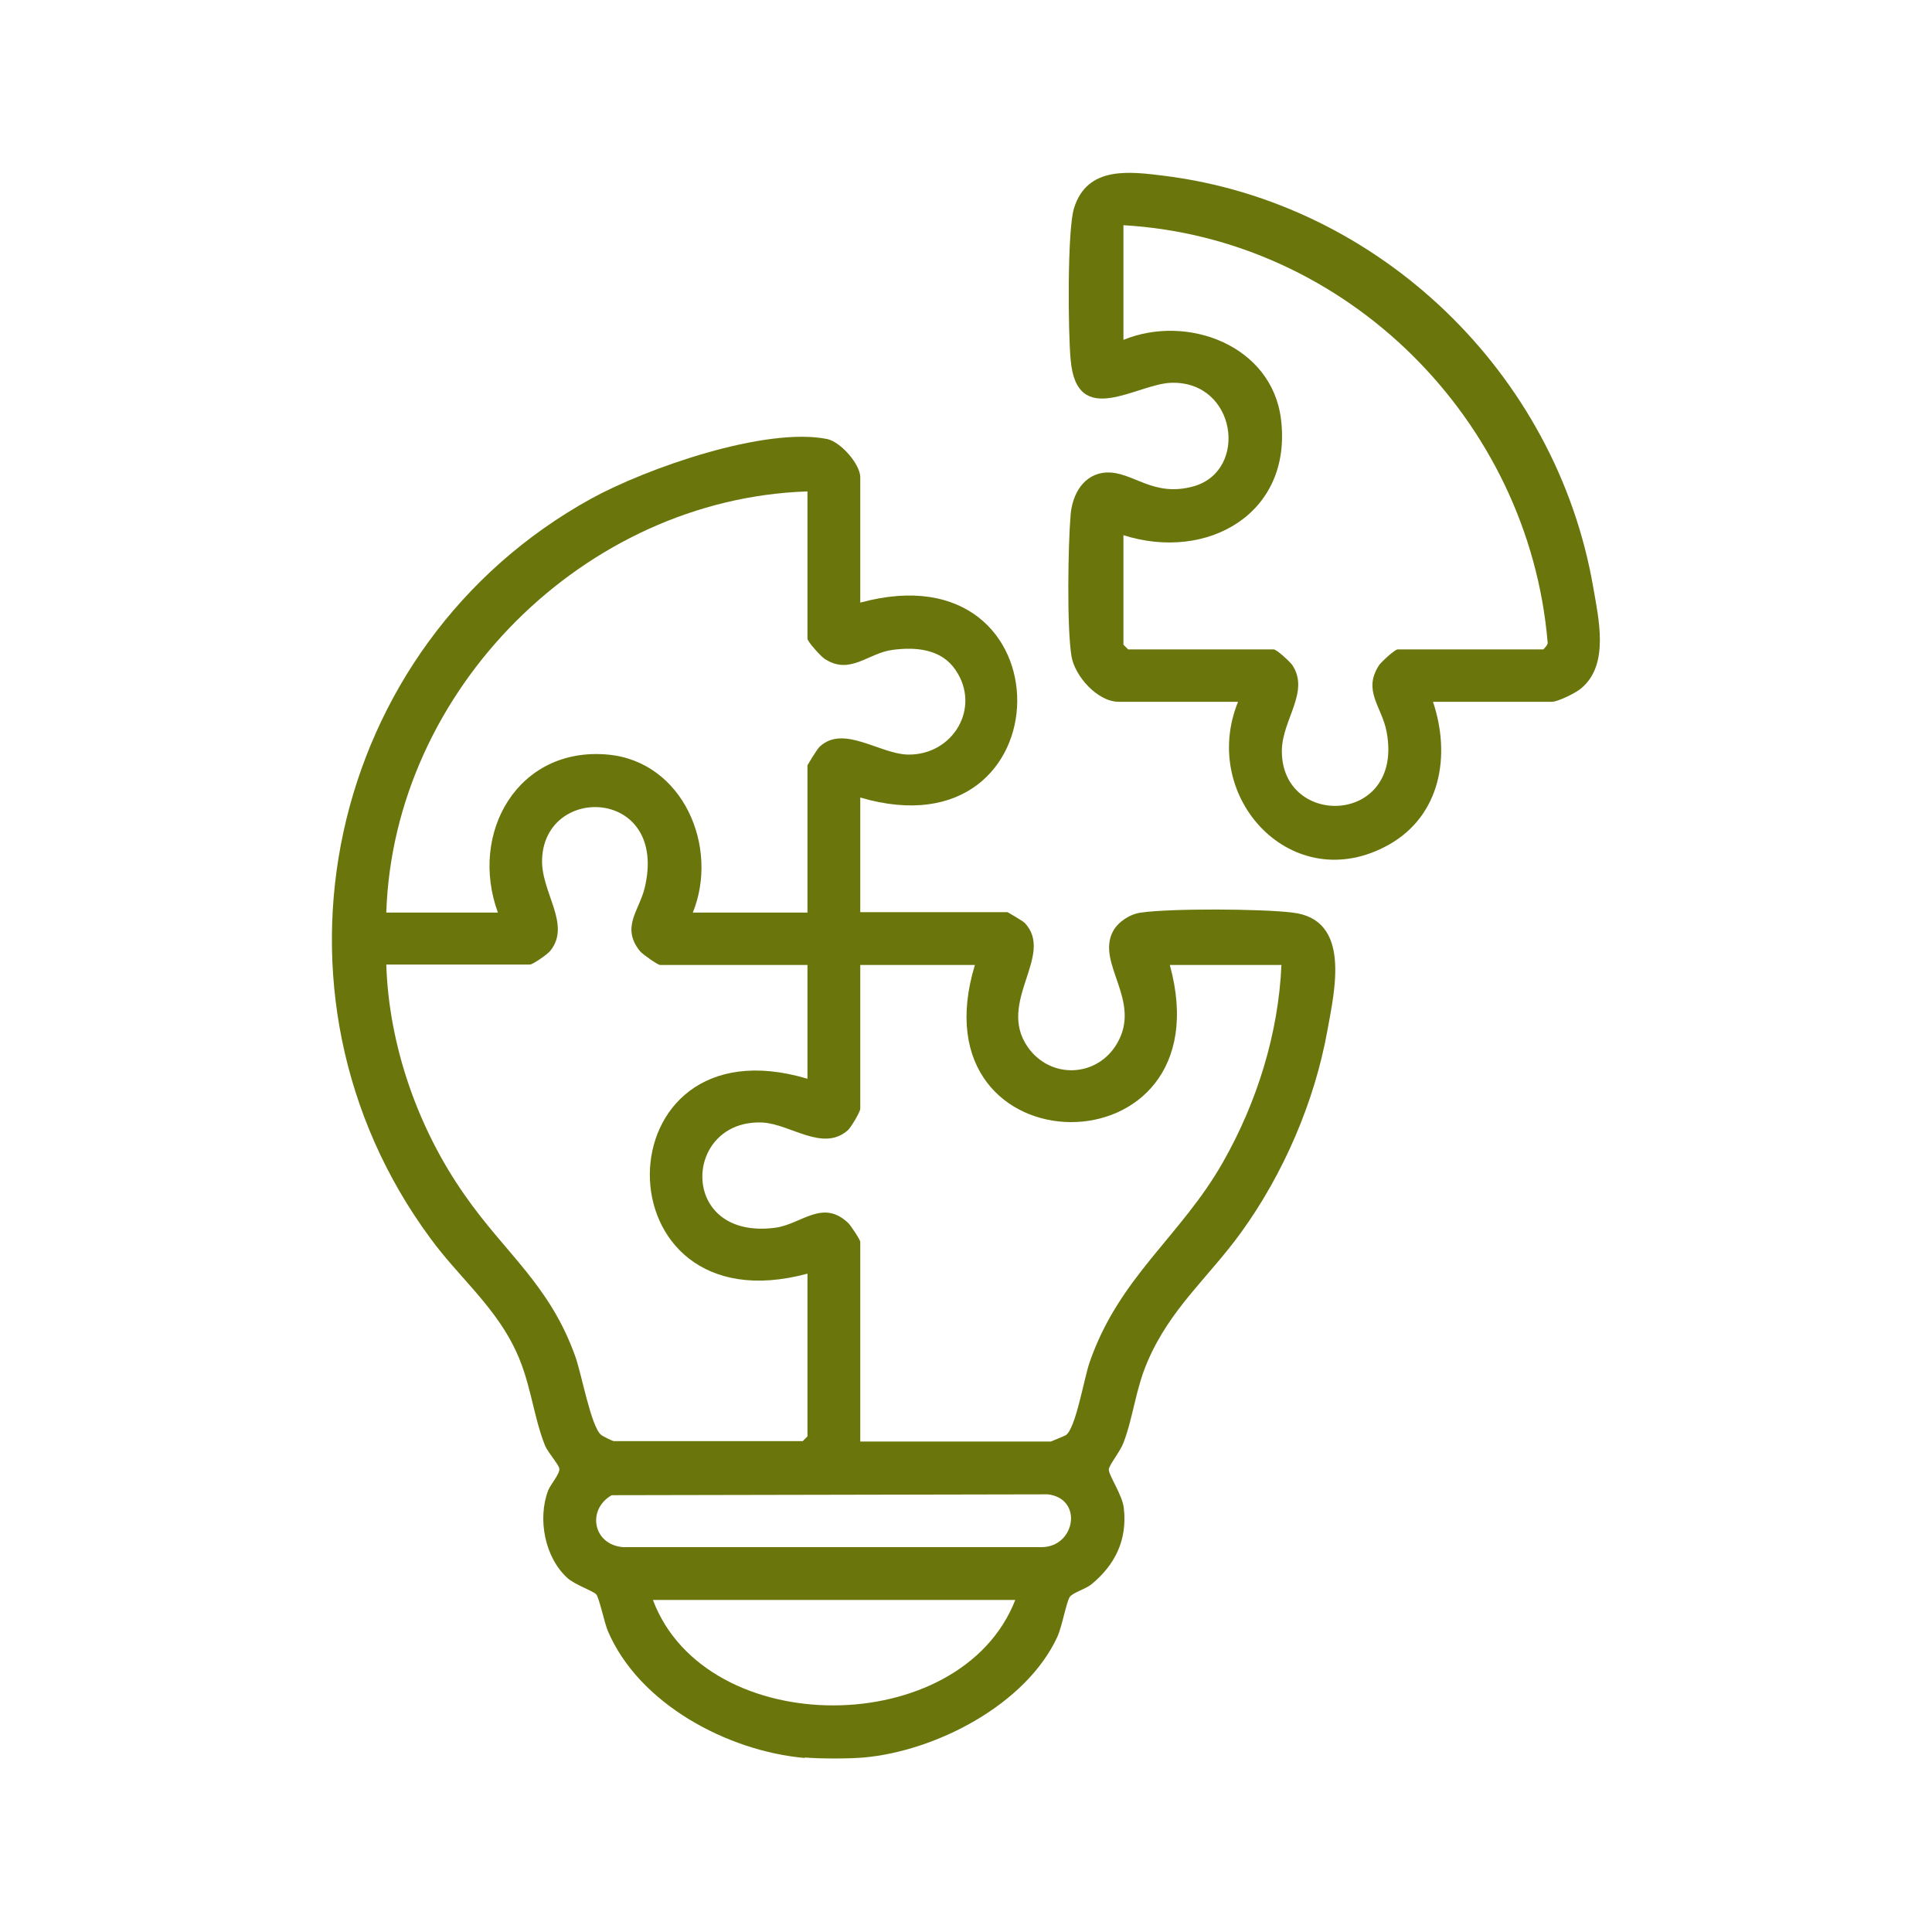
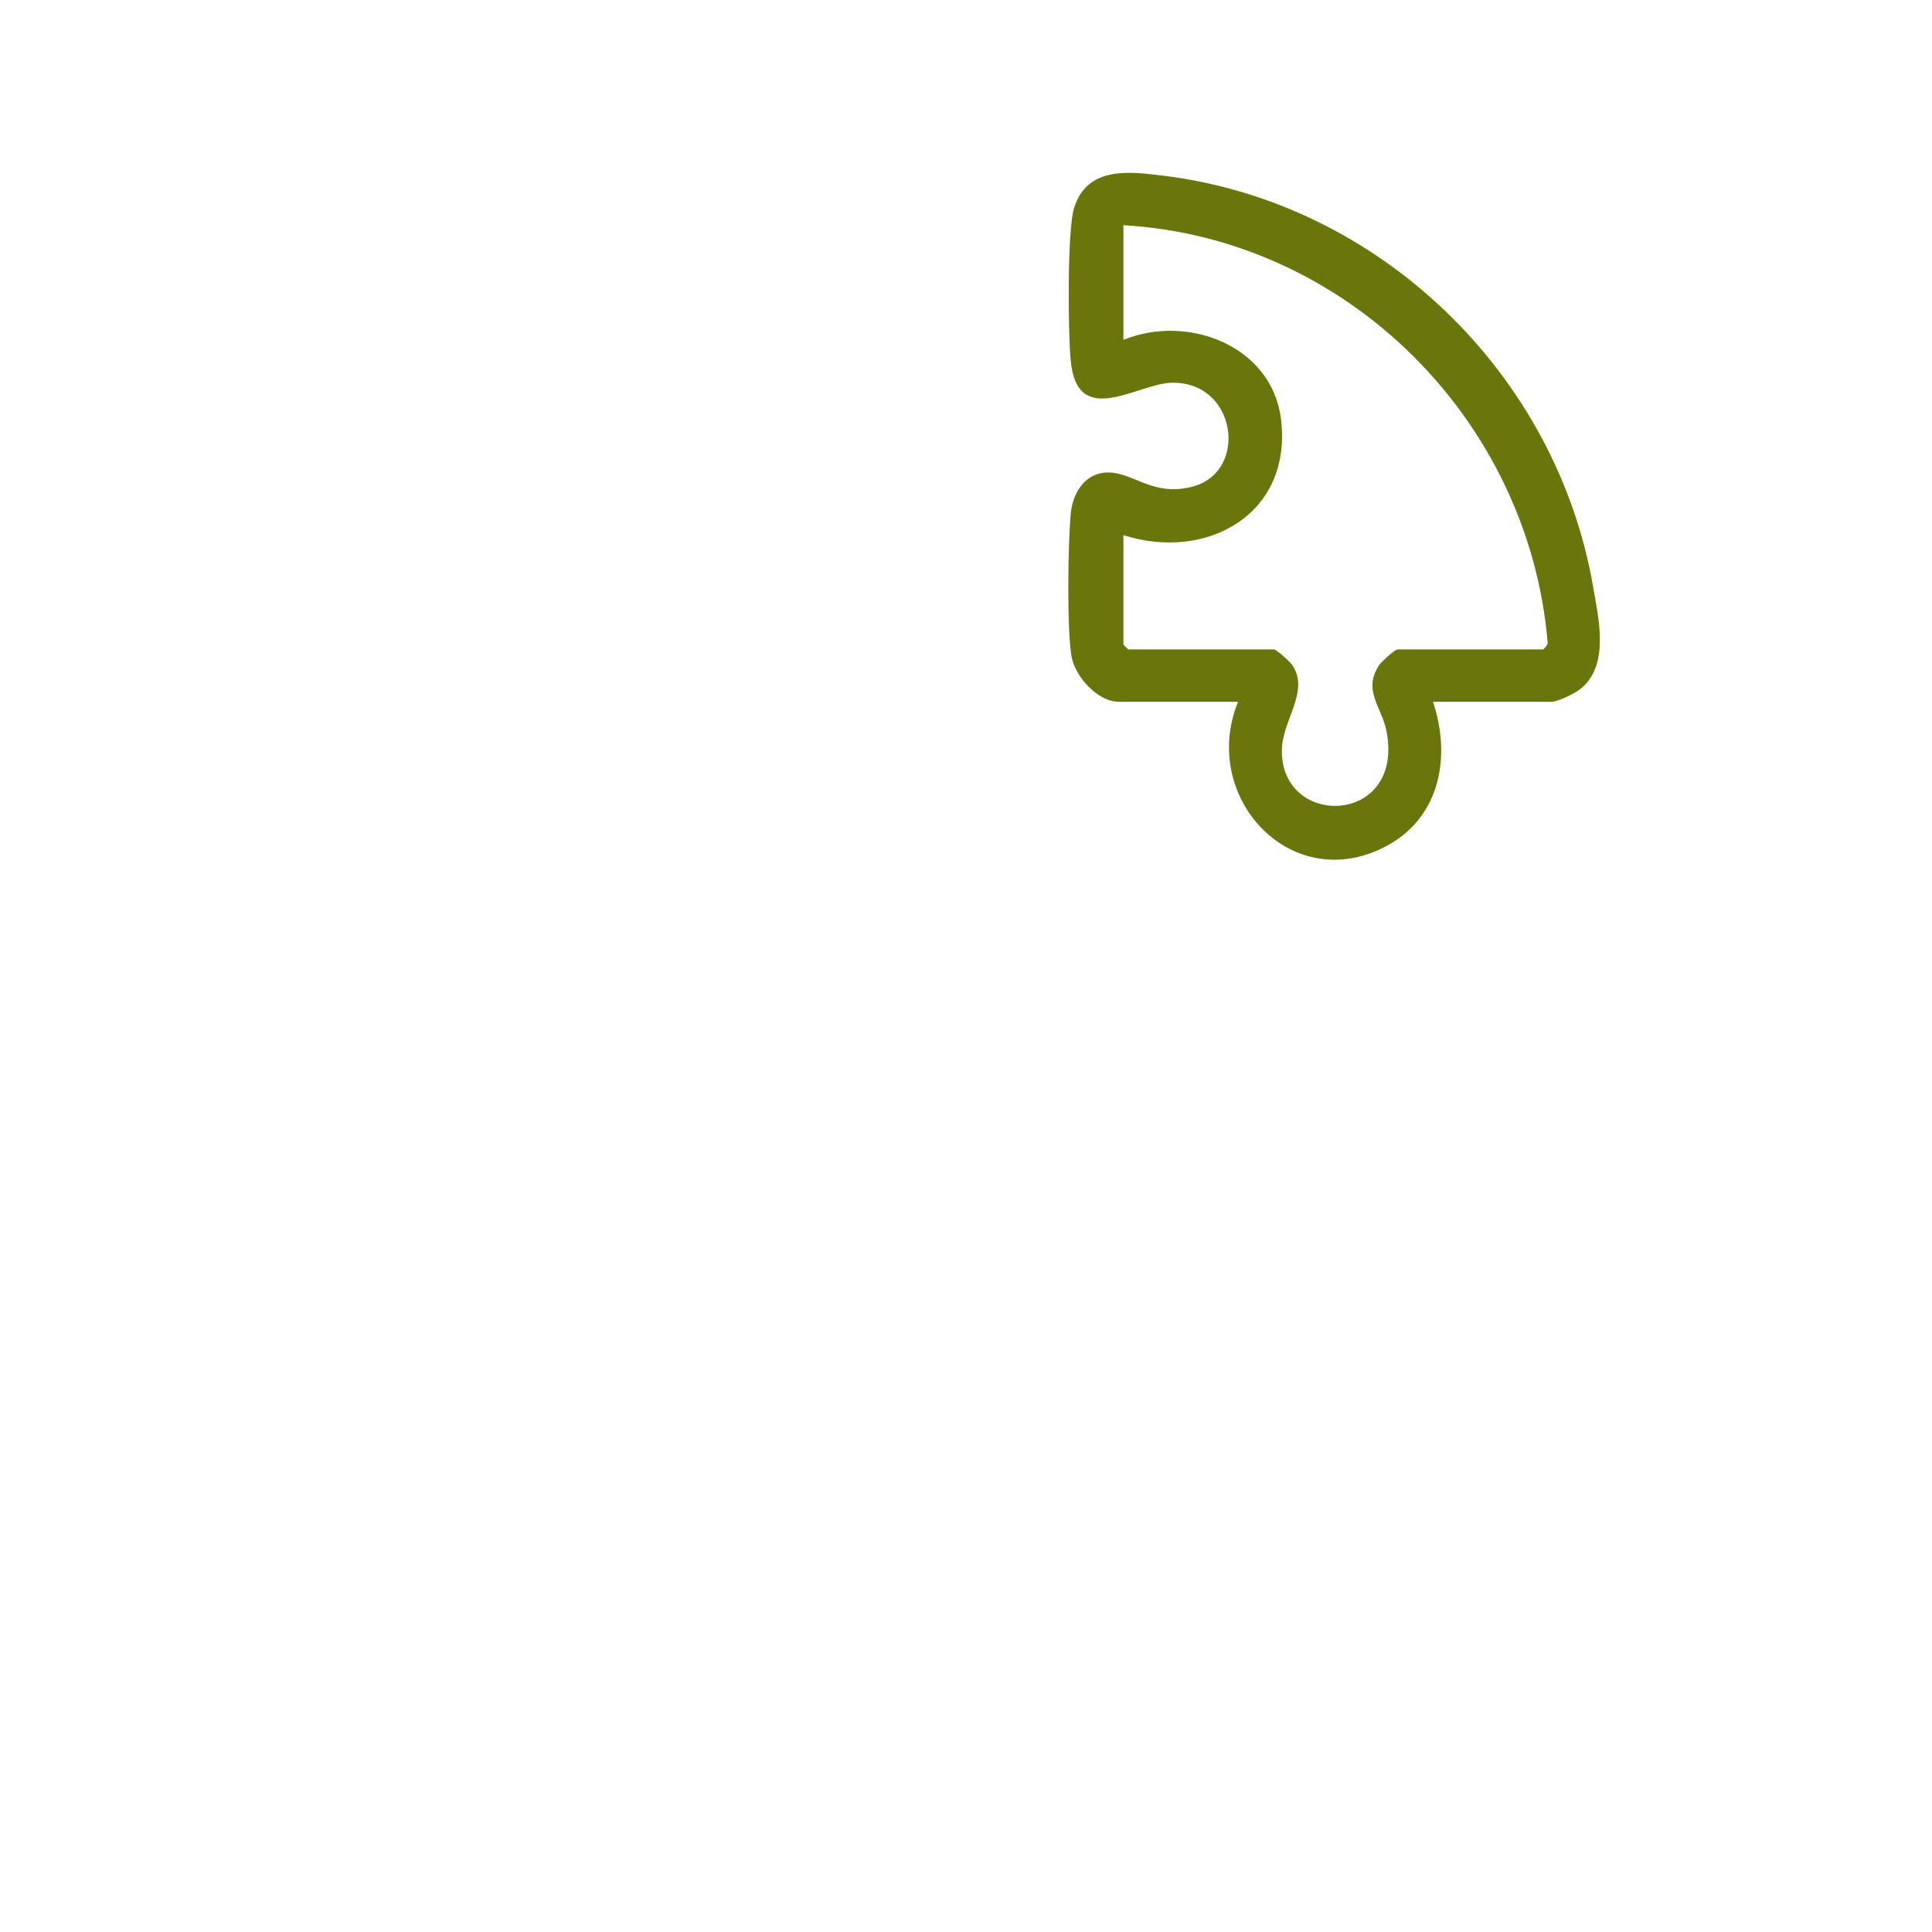
<svg xmlns="http://www.w3.org/2000/svg" width="70" height="70" viewBox="0 0 70 70" fill="none">
  <g id="experties-04 1">
-     <path id="Vector" d="M29.147 63.694C26.362 63.445 23.142 61.734 22.022 59.089C21.898 58.794 21.711 57.892 21.602 57.767C21.494 57.643 20.84 57.425 20.56 57.176C19.736 56.429 19.471 55.029 19.86 54.003C19.953 53.769 20.296 53.396 20.265 53.209C20.249 53.069 19.86 52.634 19.751 52.385C19.285 51.218 19.238 49.989 18.585 48.729C17.822 47.236 16.562 46.194 15.598 44.872C9.049 36.005 11.802 23.374 21.416 18.069C23.422 16.965 27.731 15.456 29.971 15.907C30.469 16.016 31.169 16.825 31.169 17.292V21.834C38.822 19.749 38.682 31.105 31.169 28.896V33.049H36.505C36.505 33.049 37.049 33.36 37.127 33.438C38.231 34.605 36.1 36.3 37.236 37.934C38.06 39.116 39.756 39.038 40.471 37.809C41.389 36.254 39.694 34.9 40.331 33.734C40.518 33.392 40.953 33.112 41.342 33.065C42.416 32.909 45.714 32.925 46.834 33.065C48.965 33.314 48.358 35.88 48.093 37.343C47.627 39.925 46.507 42.523 44.967 44.654C43.785 46.287 42.4 47.407 41.576 49.336C41.14 50.347 41.062 51.343 40.705 52.276C40.596 52.572 40.207 53.054 40.176 53.225C40.145 53.427 40.673 54.158 40.72 54.656C40.845 55.791 40.409 56.694 39.538 57.409C39.32 57.58 38.869 57.705 38.76 57.86C38.636 58.047 38.48 58.934 38.309 59.307C37.173 61.765 33.907 63.445 31.294 63.678C30.733 63.725 29.738 63.725 29.162 63.678L29.147 63.694ZM29.256 17.805C21.182 18.069 14.26 24.992 13.996 33.065H18.04C16.982 30.172 18.771 27.045 22.022 27.34C24.745 27.589 26.067 30.685 25.102 33.065H29.256V27.729C29.256 27.729 29.598 27.138 29.707 27.045C30.578 26.252 31.869 27.325 32.911 27.34C34.529 27.356 35.556 25.645 34.622 24.276C34.109 23.514 33.191 23.436 32.351 23.545C31.449 23.654 30.811 24.478 29.878 23.872C29.753 23.794 29.256 23.249 29.256 23.14V17.805ZM29.256 34.963H23.92C23.827 34.963 23.282 34.574 23.189 34.465C22.489 33.594 23.158 33.003 23.36 32.163C24.216 28.569 19.767 28.383 19.642 31.105C19.58 32.318 20.716 33.485 19.938 34.449C19.845 34.574 19.3 34.947 19.207 34.947H13.996C14.089 37.887 15.147 40.889 16.827 43.285C18.305 45.416 19.907 46.536 20.84 49.134C21.073 49.772 21.416 51.716 21.789 51.996C21.851 52.043 22.194 52.214 22.24 52.214H29.085L29.256 52.043V46.147C21.602 48.216 21.68 36.829 29.256 39.085V34.931V34.963ZM35.322 34.963H31.169V40.174C31.169 40.283 30.827 40.858 30.718 40.952C29.816 41.745 28.649 40.734 27.638 40.672C24.729 40.532 24.558 44.949 28.089 44.483C29.038 44.358 29.8 43.425 30.733 44.312C30.827 44.405 31.169 44.918 31.169 44.996V52.229H38.076C38.076 52.229 38.574 52.027 38.62 51.996C38.978 51.747 39.273 49.958 39.476 49.367C40.549 46.256 42.789 44.794 44.313 42.103C45.542 39.94 46.32 37.452 46.429 34.963H42.385C44.485 42.616 33.036 42.492 35.322 34.963ZM22.162 54.174C21.245 54.703 21.494 55.978 22.582 56.056H37.733C38.962 56.056 39.258 54.298 37.967 54.143L22.162 54.174ZM36.785 57.969H23.656C25.585 63.087 34.809 63.04 36.785 57.969Z" fill="#6A760C" />
    <path id="Vector_2" d="M51.92 25.427C52.573 27.371 52.2 29.549 50.317 30.607C46.849 32.551 43.442 28.911 44.857 25.427H40.533C39.771 25.427 38.946 24.509 38.822 23.778C38.651 22.751 38.697 19.734 38.791 18.645C38.853 17.914 39.257 17.167 40.082 17.12C41.046 17.074 41.762 18.038 43.255 17.618C45.246 17.043 44.795 13.807 42.446 13.869C41.186 13.9 39.008 15.58 38.791 13.029C38.697 12.049 38.666 8.331 38.915 7.538C39.397 5.998 40.937 6.216 42.197 6.371C49.991 7.351 56.384 13.527 57.722 21.258C57.924 22.425 58.313 24.074 57.302 24.929C57.115 25.1 56.446 25.427 56.228 25.427H51.904H51.92ZM40.704 19.376V23.358L40.875 23.529H46.148C46.257 23.529 46.724 23.965 46.817 24.089C47.471 25.054 46.46 26.065 46.444 27.185C46.413 30.031 50.877 29.907 50.24 26.516C50.069 25.598 49.353 25.023 49.975 24.089C50.069 23.965 50.535 23.529 50.644 23.529H55.917C55.917 23.529 56.104 23.358 56.073 23.265C55.389 15.223 48.809 8.627 40.704 8.16V12.314C43.022 11.365 46.086 12.516 46.413 15.191C46.833 18.614 43.737 20.356 40.704 19.391V19.376Z" fill="#6A760C" />
  </g>
</svg>